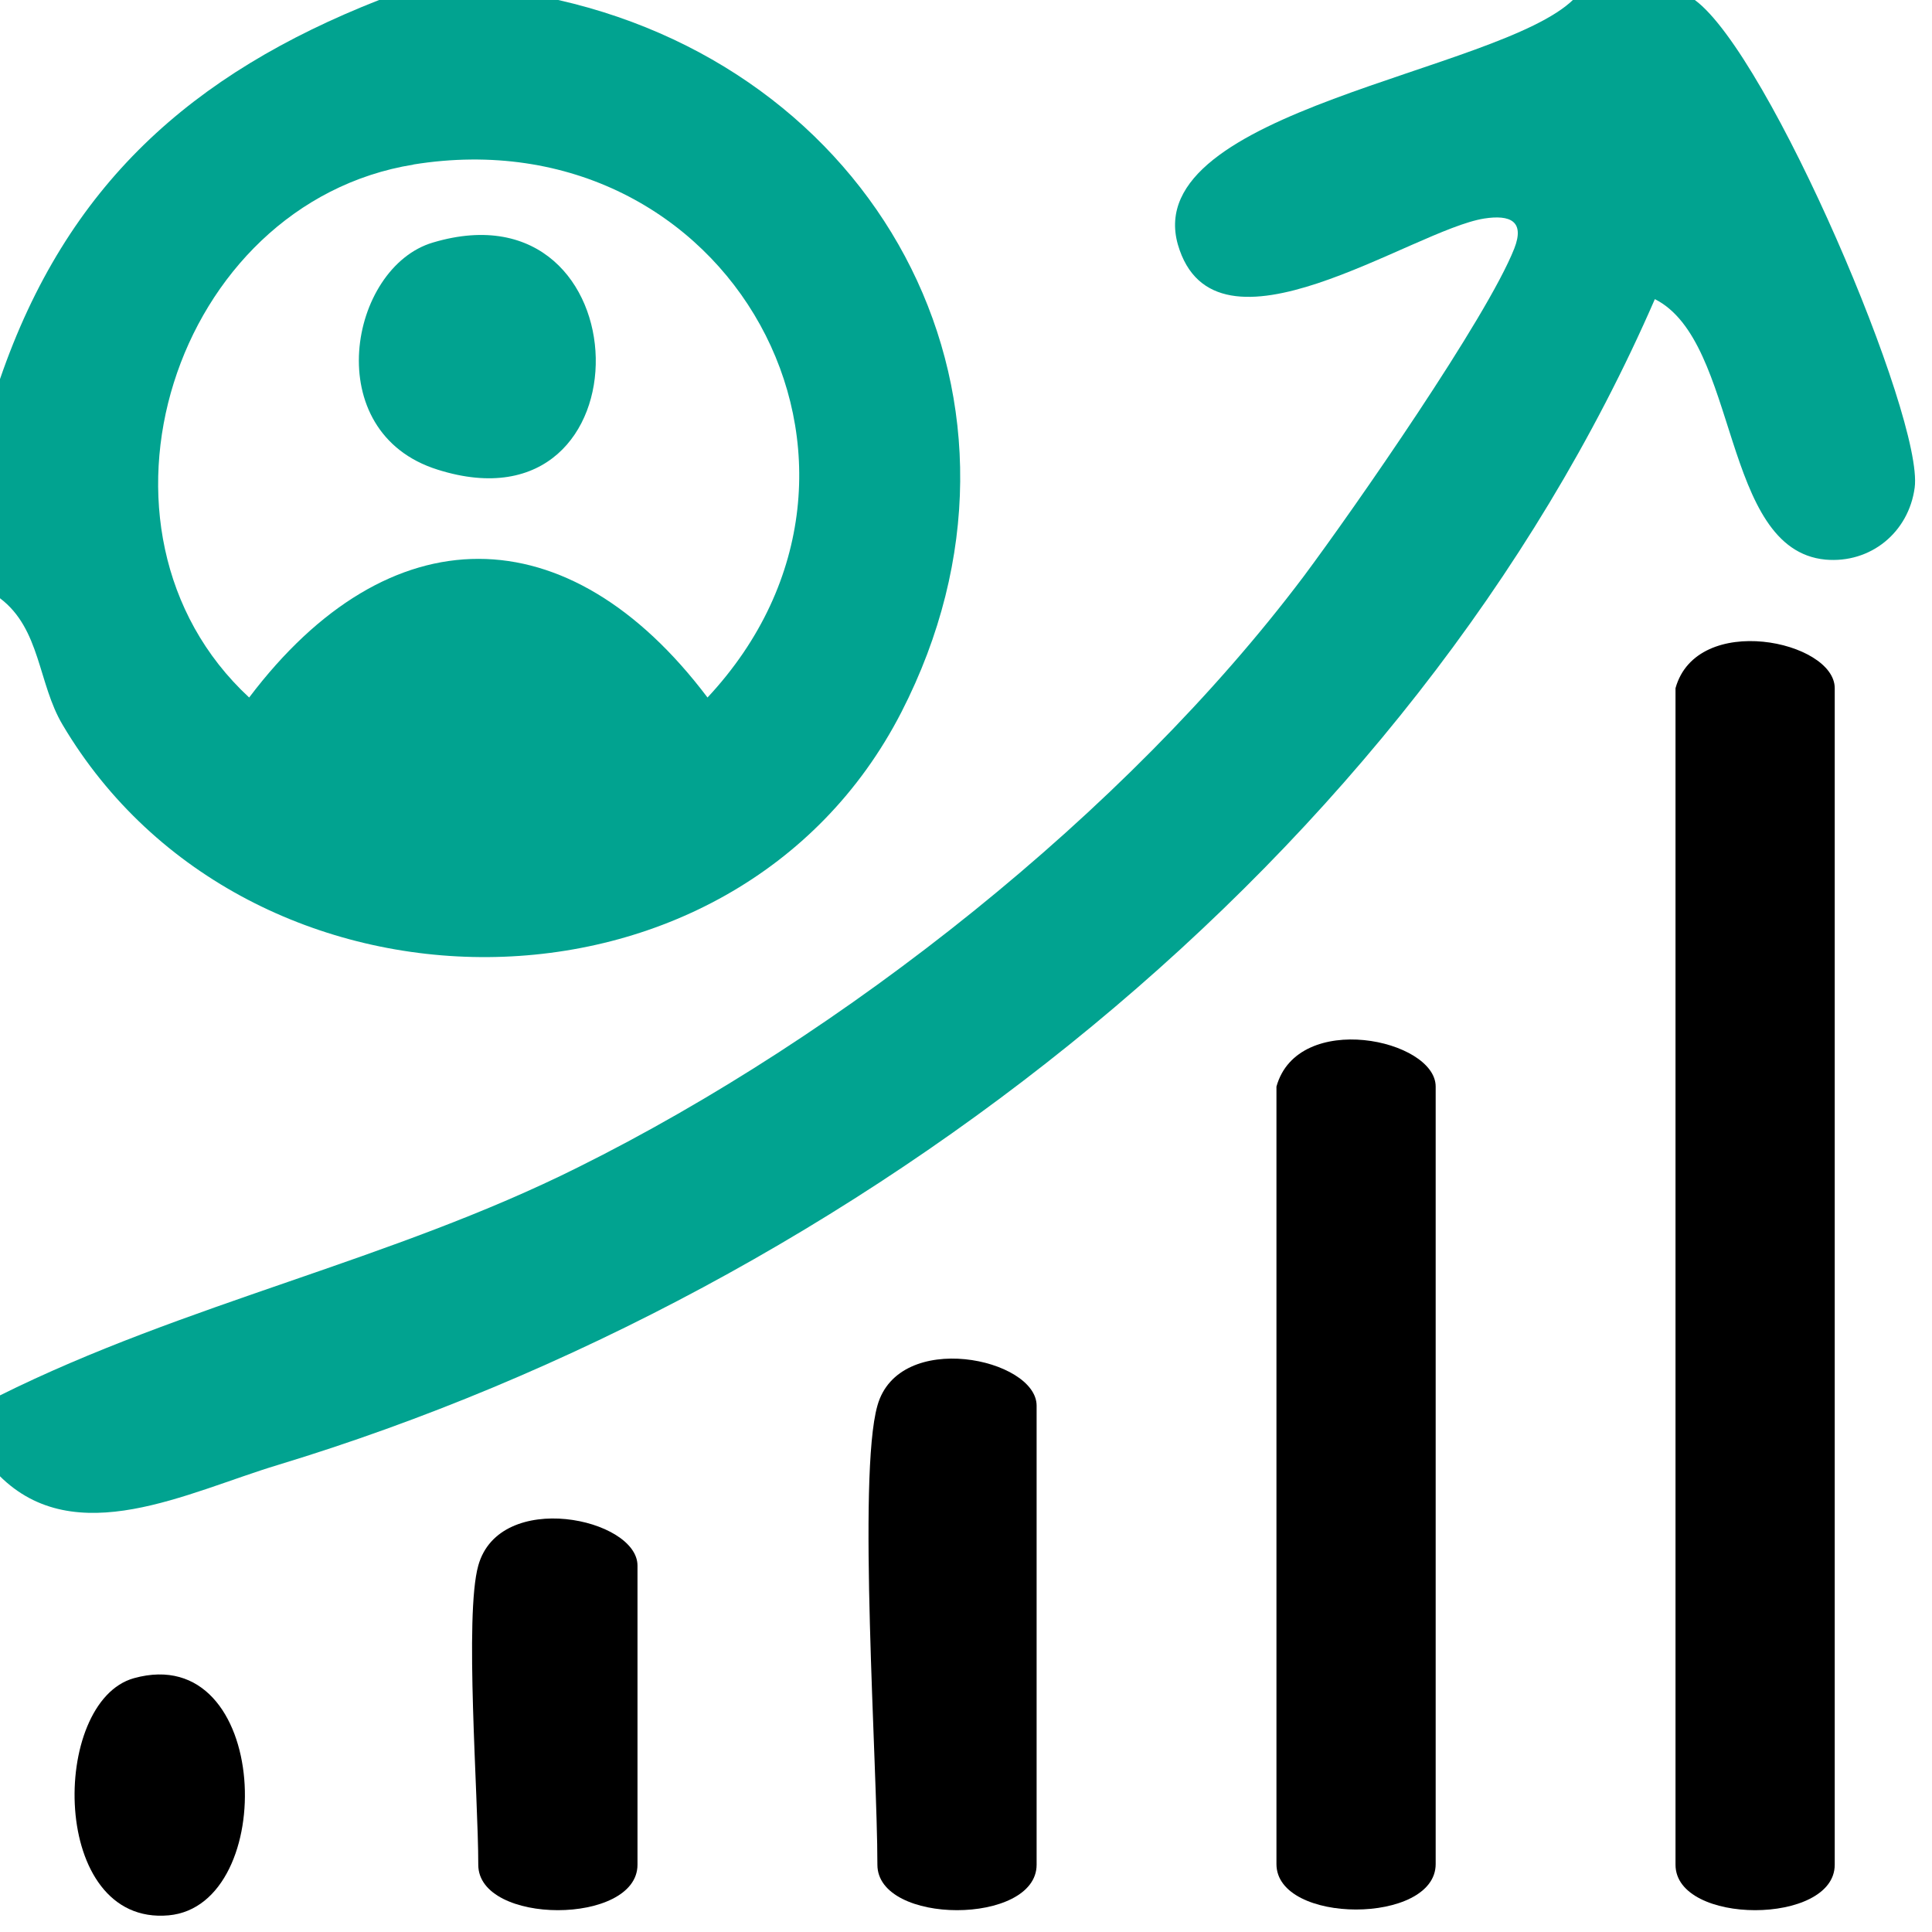
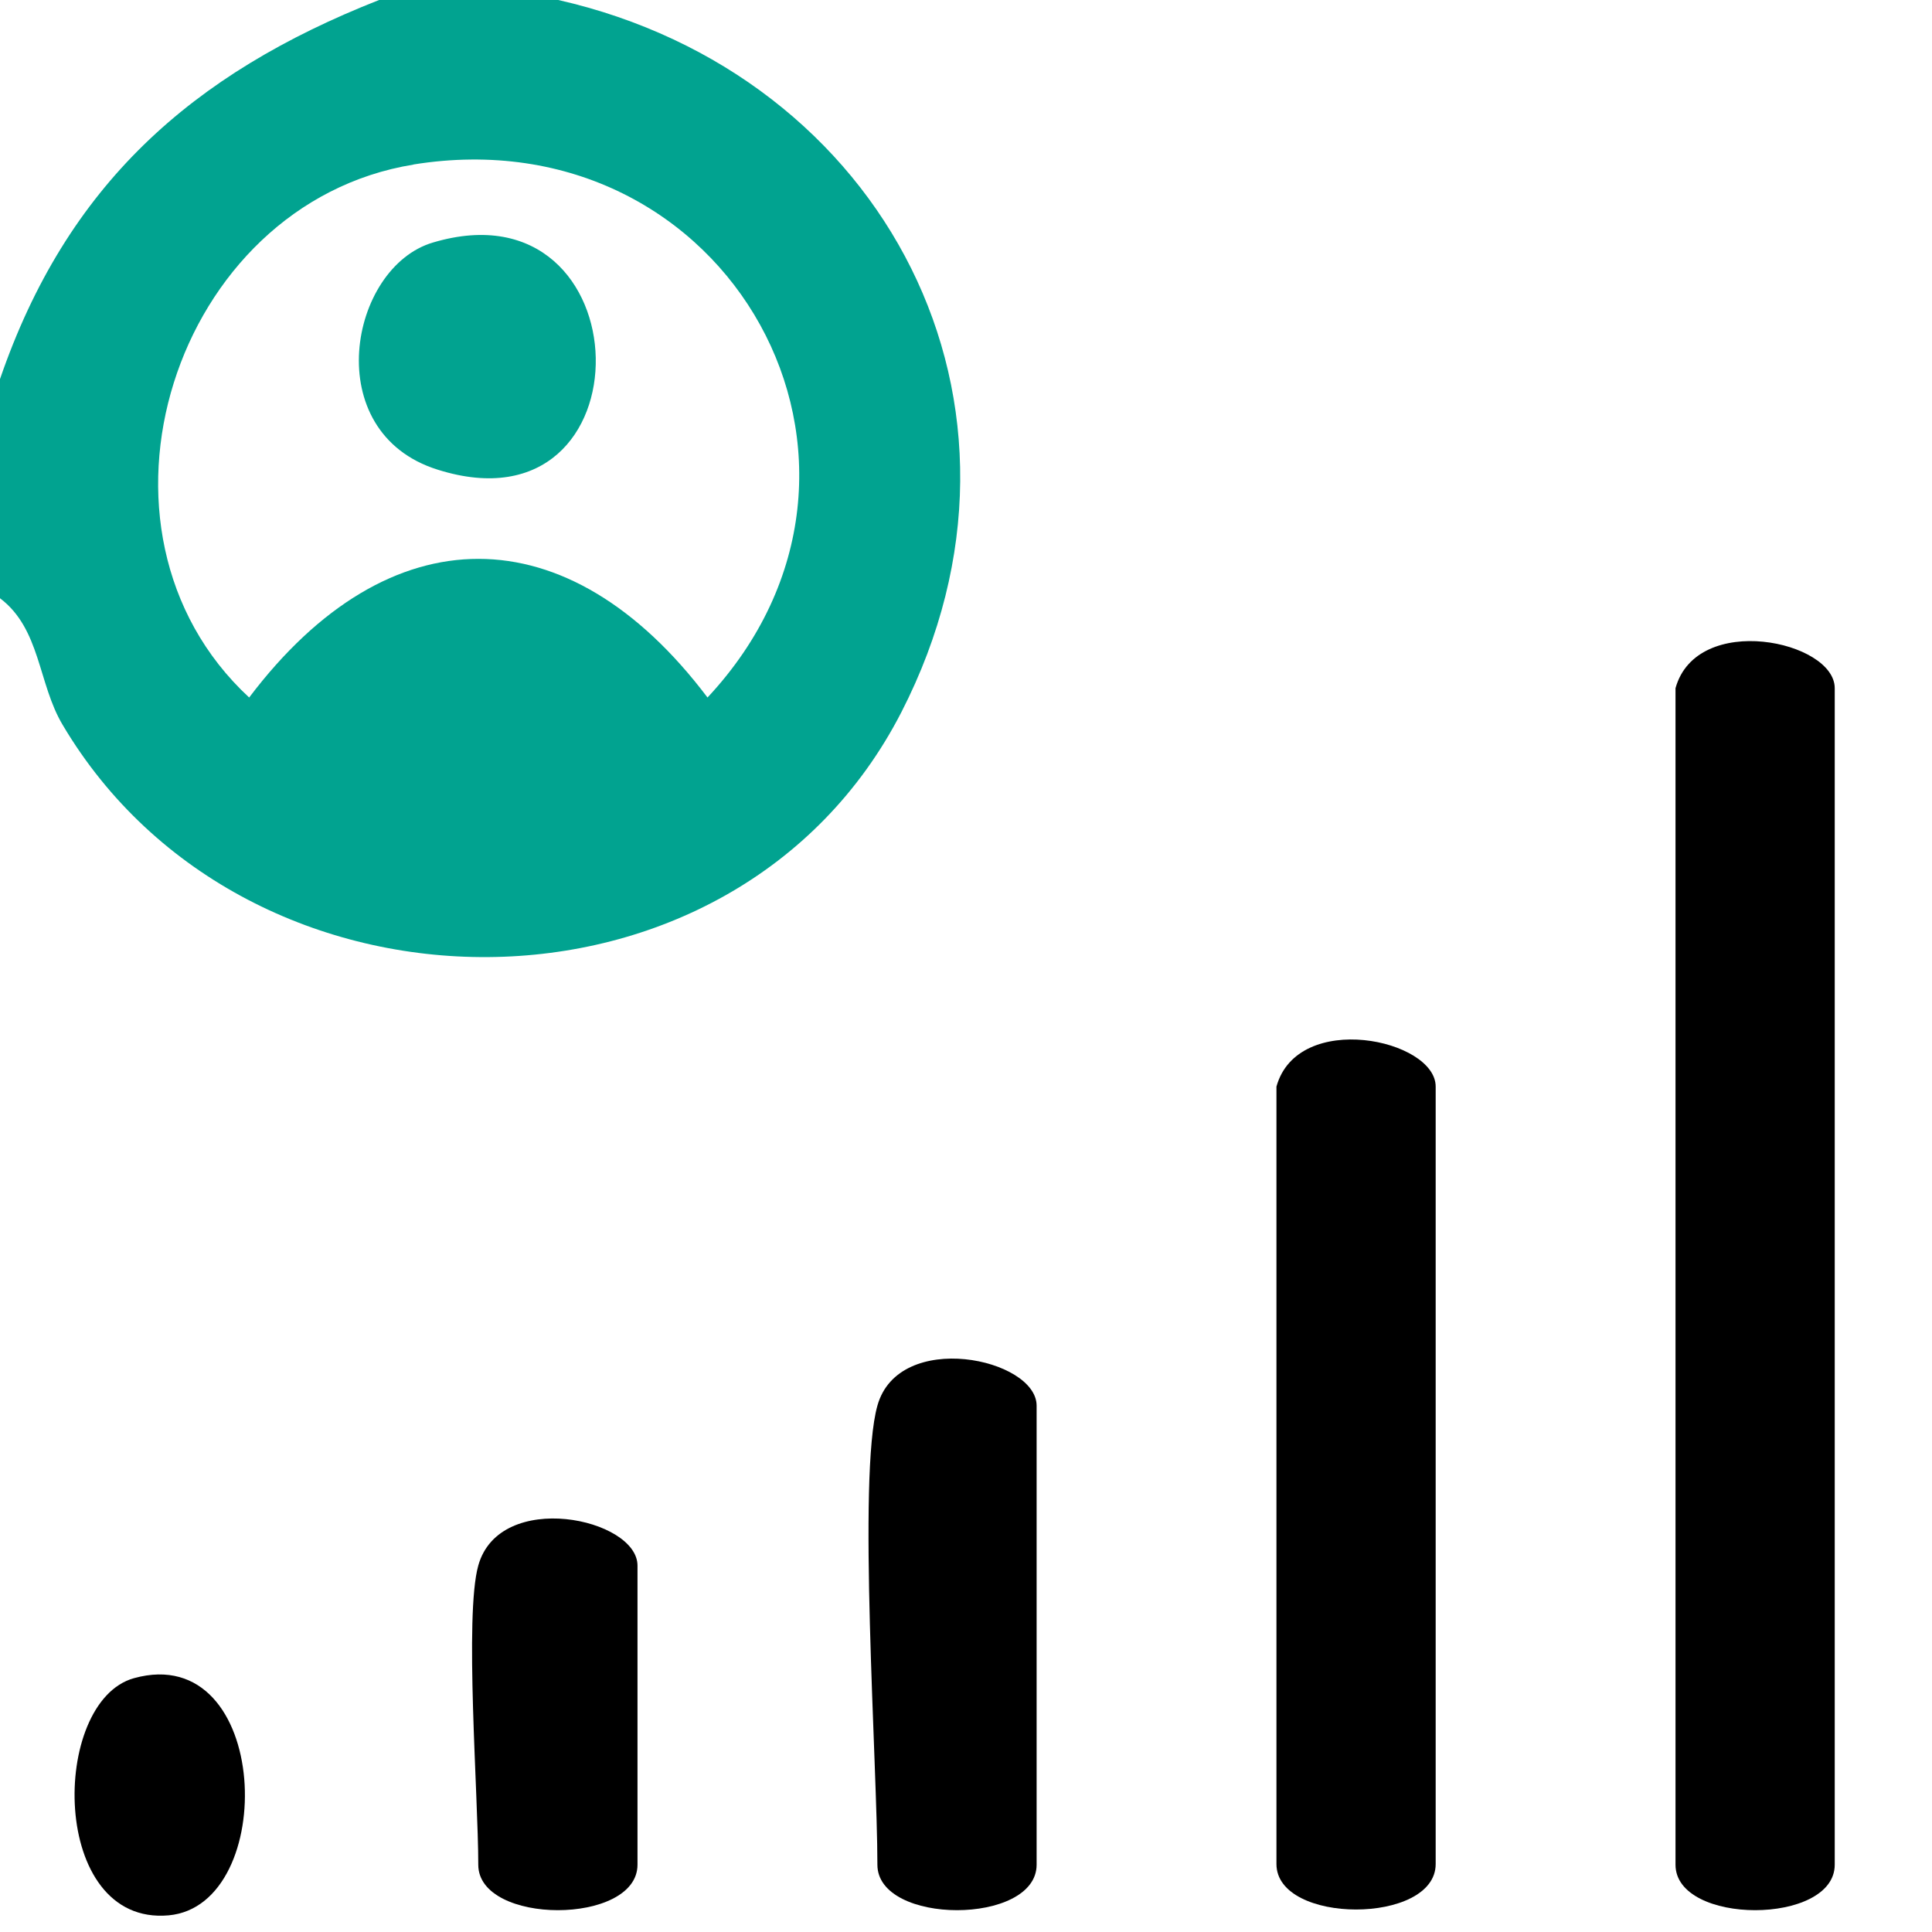
<svg xmlns="http://www.w3.org/2000/svg" width="29" height="29" viewBox="0 0 29 29" fill="none">
  <g clip-path="url(#clip0_511_4892)">
-     <path d="M25.44 -9.76585e-06C26.56 0.82 28.88 6.28 28.74 7.32C28.65 7.99 28.08 8.46 27.4 8.4C25.83 8.25 26.11 5.13 24.84 4.49C21.18 12.9 12.86 19.35 4.17 21.99C2.81 22.4 1.13 23.29 -0.01 22.15V20.95C2.78 19.56 5.88 18.92 8.68 17.52C12.66 15.54 16.89 12.21 19.57 8.65C20.33 7.63 22.32 4.77 22.73 3.73C22.89 3.32 22.67 3.22 22.28 3.28C21.2 3.45 18.23 5.57 17.68 3.67C17.11 1.65 22.5 1.09 23.62 -0.01H25.42L25.44 -9.76585e-06Z" fill="#01A390" />
    <path d="M8.38 0C13.27 1.11 15.9 6.07 13.53 10.69C11.02 15.58 3.7 15.54 0.94 10.88C0.57 10.26 0.61 9.44 0 8.98V5.69C1 2.78 2.87 1.11 5.69 0H8.38ZM6.21 2.47C2.61 3.05 1.03 7.96 3.74 10.47C5.84 7.69 8.53 7.7 10.62 10.47C13.87 6.99 10.95 1.7 6.2 2.47H6.21Z" fill="#01A390" />
    <path d="M25.15 10.33C25.47 9.18 27.54 9.62 27.54 10.33V27.99C27.54 28.9 25.15 28.9 25.15 27.99V10.33Z" fill="black" />
    <path d="M19.16 16.31C19.48 15.16 21.55 15.6 21.55 16.31V27.98C21.55 28.89 19.16 28.89 19.16 27.98V16.31Z" fill="black" />
    <path d="M13.17 21.1C13.49 19.95 15.56 20.39 15.56 21.1V27.99C15.56 28.9 13.17 28.9 13.17 27.99C13.17 26.5 12.87 22.16 13.17 21.1Z" fill="black" />
    <path d="M7.179 23.5C7.499 22.35 9.569 22.79 9.569 23.5V27.99C9.569 28.9 7.179 28.9 7.179 27.99C7.179 26.95 6.969 24.25 7.179 23.5Z" fill="black" />
    <path d="M2.011 25.19C4.071 24.62 4.191 28.6 2.531 28.75C0.741 28.91 0.751 25.54 2.011 25.19Z" fill="black" />
-     <path d="M6.5 3.64C9.69 2.69 9.8 8.07 6.57 7.05C4.78 6.49 5.24 4.01 6.5 3.64Z" fill="#01A390" />
+     <path d="M6.5 3.64C9.69 2.69 9.8 8.07 6.57 7.05C4.78 6.49 5.24 4.01 6.5 3.64" fill="#01A390" />
  </g>
  <defs>
    <clipPath id="clip0_511_4892">
      <rect width="28.75" height="28.76" fill="white" />
    </clipPath>
  </defs>
</svg>